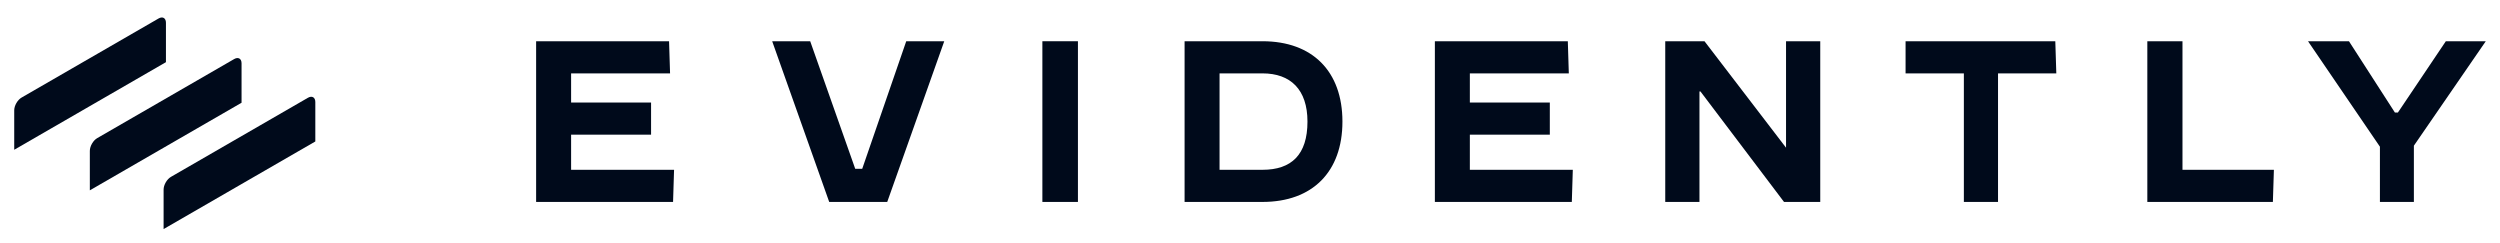
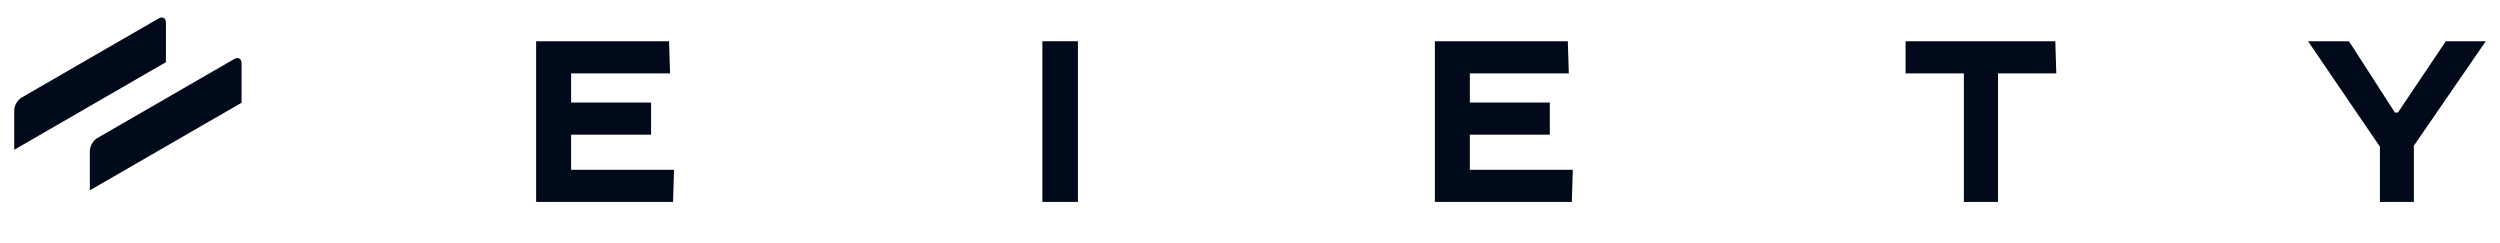
<svg xmlns="http://www.w3.org/2000/svg" width="1758" height="171" viewBox="0 0 1758 171" fill="none">
-   <path d="M115.041 133.359C115.041 130.046 117.367 126.016 120.237 124.359L216.536 68.761C219.406 67.104 221.732 68.447 221.732 71.761V99.478L115.041 161.076V133.359Z" fill="#000A1B" />
  <path d="M63.169 106.127C63.169 102.813 65.495 98.784 68.365 97.127L164.664 41.529C167.534 39.872 169.86 41.215 169.86 44.529V72.246L63.169 133.844V106.127Z" fill="#000A1B" />
  <path d="M10 77.599C10 74.285 12.326 70.255 15.196 68.599L111.495 13C114.365 11.344 116.691 12.687 116.691 16V43.717L10 105.316V77.599Z" fill="#000A1B" />
  <path d="M377 142H473.297L474 119.4H401.601V94.681H457.833V72.081H401.601V51.6H471.188L470.486 29H377V142Z" fill="#000A1B" />
-   <path d="M583.099 142H623.901L664 29H637.267L606.314 118.694H601.39L569.733 29H543L583.099 142Z" fill="#000A1B" />
  <path d="M733 142H758V29H733V142Z" fill="#000A1B" />
-   <path d="M833 142H887.797C922.924 142 944 120.812 944 85.5C944 50.188 922.924 29 887.797 29H833V142ZM857.589 119.4V51.6H887.797C907.468 51.6 919.411 62.9 919.411 85.5C919.411 108.806 908.171 119.4 887.797 119.4H857.589Z" fill="#000A1B" />
  <path d="M1009 142H1105.3L1106 119.4H1033.6V94.681H1089.83V72.081H1033.6V51.6H1103.19L1102.49 29H1009V142Z" fill="#000A1B" />
-   <path d="M1171 142H1195.06V64.312H1195.77L1254.52 142H1280V29H1255.94V103.863L1198.6 29H1171V142Z" fill="#000A1B" />
  <path d="M1380.28 142H1405.01V51.6H1446L1445.29 29H1340V51.6H1380.99V142H1380.28Z" fill="#000A1B" />
-   <path d="M1510 142H1598.29L1599 119.4H1534.72V29H1510V142Z" fill="#000A1B" />
  <path d="M1672.86 142H1697.44V102.45L1748 29H1719.91L1686.2 79.144H1684.1L1651.79 29H1623L1673.56 103.156V142H1672.86Z" fill="#000A1B" />
</svg>